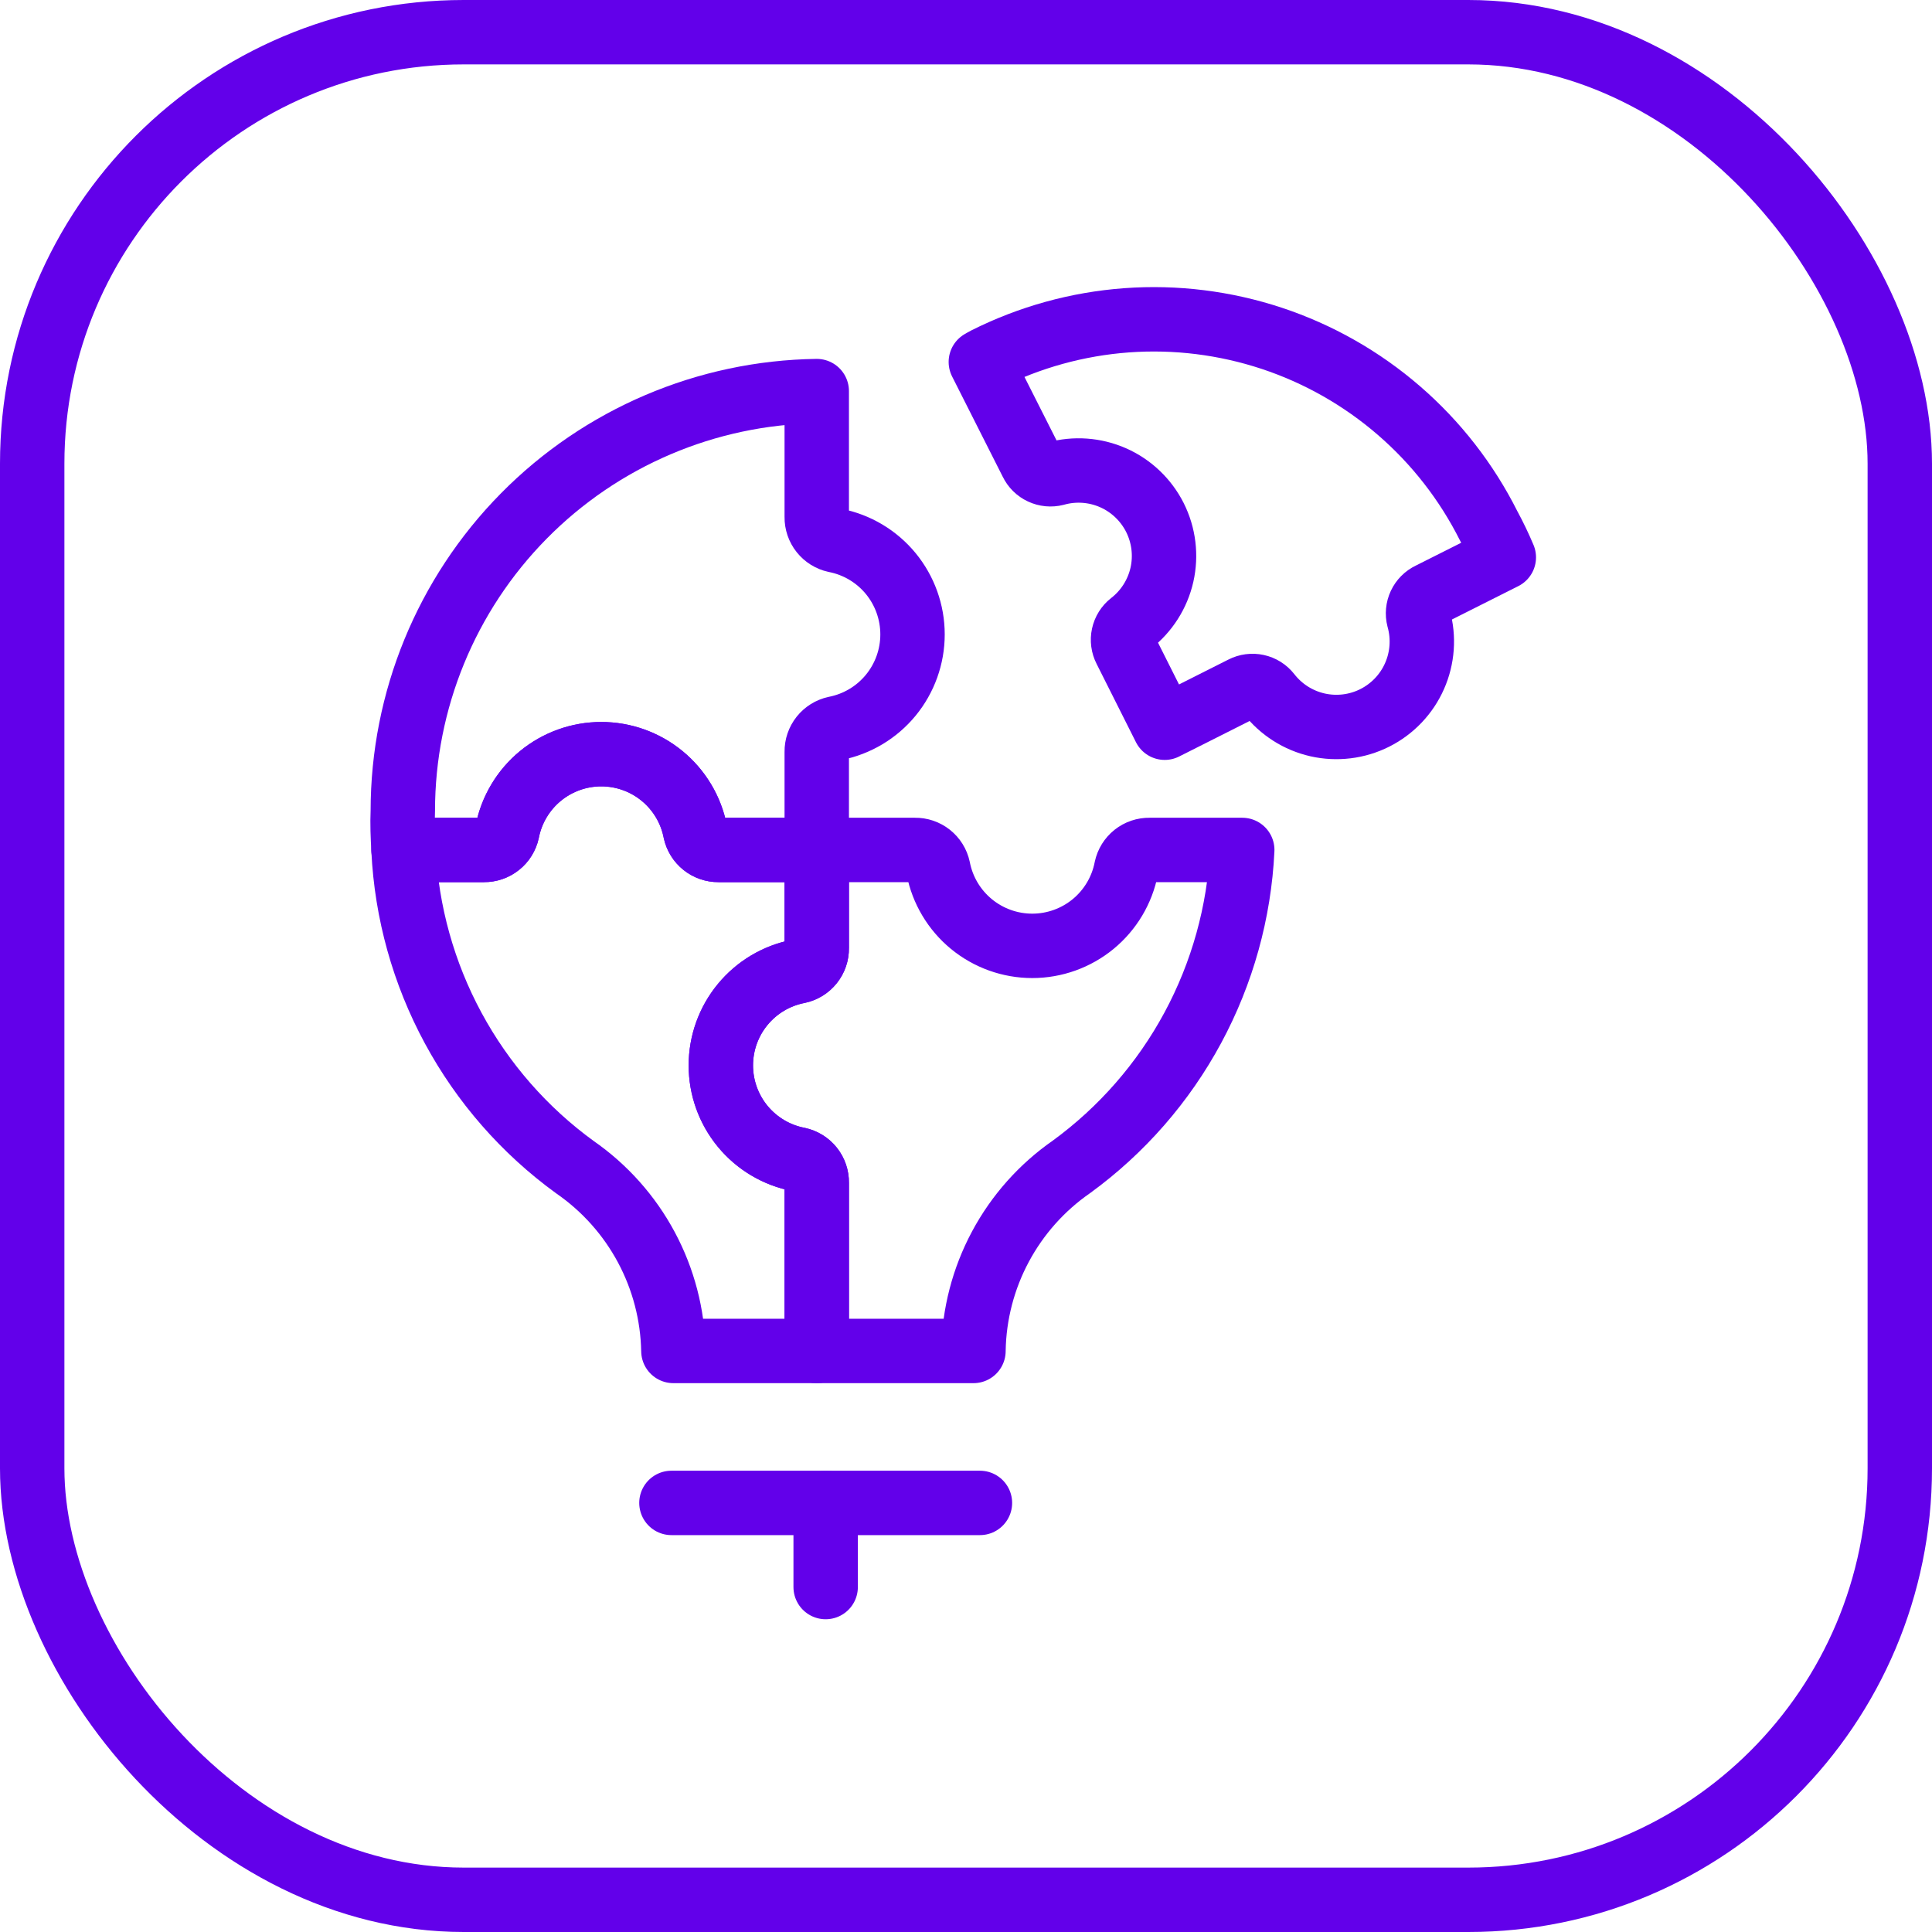
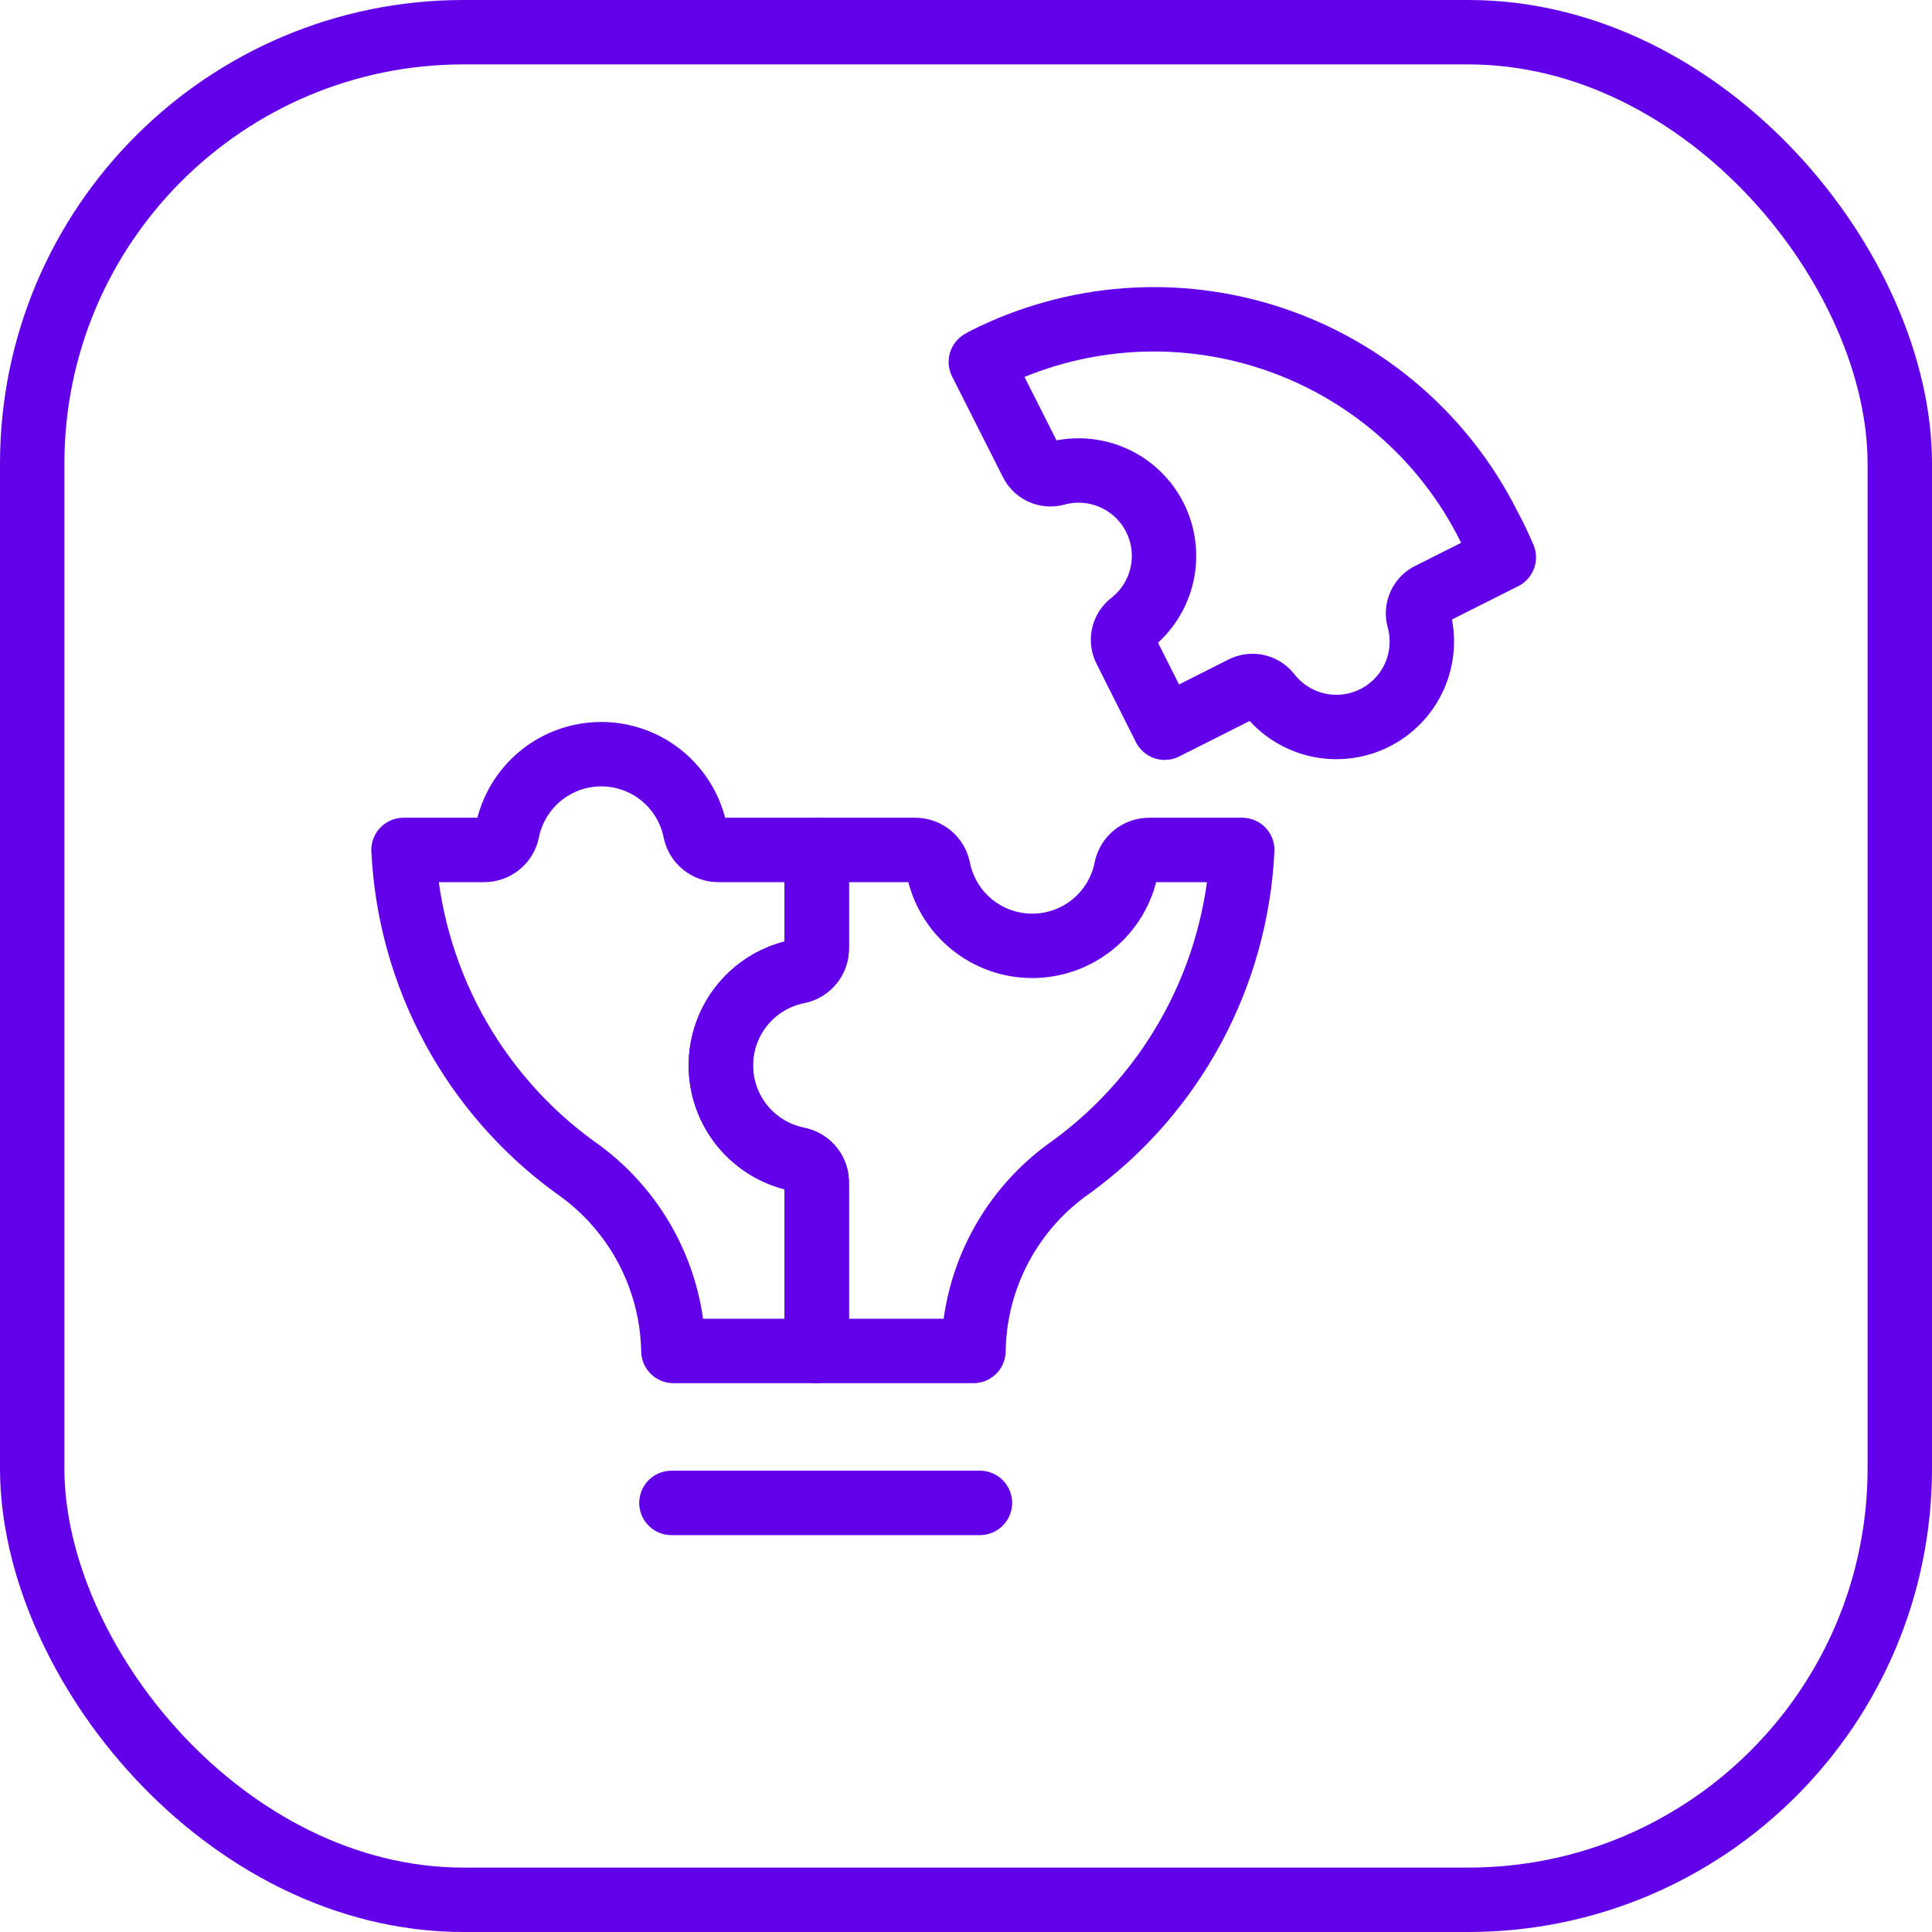
<svg xmlns="http://www.w3.org/2000/svg" width="75" height="75" viewBox="0 0 75 75" fill="none">
  <rect x="1.25" y="1.25" width="72.5" height="72.5" rx="16.75" stroke="#6200EA" stroke-width="2.5" />
  <path d="M38.262 13.946C38.199 13.977 38.14 14.016 38.076 14.051L40.045 17.949C40.126 18.119 40.263 18.256 40.434 18.335C40.604 18.415 40.797 18.433 40.979 18.387C41.719 18.18 42.509 18.237 43.212 18.547C43.915 18.858 44.488 19.404 44.834 20.09C45.179 20.777 45.275 21.563 45.106 22.312C44.936 23.062 44.511 23.73 43.904 24.201C43.756 24.317 43.654 24.481 43.614 24.665C43.574 24.848 43.599 25.04 43.685 25.207L45.214 28.25L48.252 26.719C48.42 26.633 48.611 26.608 48.795 26.648C48.978 26.687 49.142 26.79 49.259 26.938C49.73 27.545 50.398 27.97 51.147 28.14C51.897 28.309 52.683 28.213 53.369 27.868C54.056 27.522 54.602 26.949 54.912 26.246C55.223 25.543 55.28 24.753 55.073 24.013C55.026 23.831 55.044 23.638 55.124 23.467C55.204 23.297 55.34 23.159 55.511 23.079L58.378 21.637C58.203 21.221 58.007 20.814 57.792 20.417C56.935 18.709 55.751 17.186 54.305 15.937C52.86 14.687 51.182 13.734 49.368 13.133C47.554 12.533 45.64 12.295 43.734 12.434C41.829 12.574 39.969 13.088 38.262 13.946Z" stroke="#6200EA" stroke-width="2.5" stroke-linecap="round" stroke-linejoin="round" />
  <path d="M37.79 52.444V52.413C37.815 51.011 38.173 49.634 38.835 48.397C39.496 47.16 40.442 46.097 41.594 45.297C43.548 43.872 45.158 42.027 46.305 39.898C47.452 37.769 48.108 35.41 48.224 32.995H44.626C44.415 32.991 44.21 33.06 44.045 33.191C43.88 33.322 43.766 33.506 43.722 33.712C43.557 34.559 43.102 35.322 42.437 35.87C41.771 36.418 40.935 36.718 40.072 36.718C39.21 36.718 38.374 36.418 37.708 35.87C37.042 35.322 36.588 34.559 36.422 33.712C36.378 33.507 36.264 33.323 36.099 33.192C35.934 33.061 35.729 32.991 35.519 32.995H31.706V36.807C31.709 37.017 31.64 37.222 31.509 37.386C31.378 37.551 31.194 37.665 30.989 37.709C30.142 37.874 29.379 38.328 28.831 38.994C28.282 39.66 27.983 40.496 27.983 41.358C27.983 42.221 28.282 43.057 28.831 43.723C29.379 44.389 30.142 44.843 30.989 45.008C31.194 45.053 31.378 45.167 31.509 45.332C31.64 45.497 31.709 45.702 31.706 45.912V52.444H37.79Z" stroke="#6200EA" stroke-width="2.5" stroke-linecap="round" stroke-linejoin="round" />
  <path d="M31.706 45.912C31.709 45.702 31.64 45.497 31.509 45.332C31.378 45.167 31.194 45.053 30.989 45.008C30.142 44.843 29.379 44.389 28.831 43.723C28.282 43.057 27.983 42.221 27.983 41.359C27.983 40.496 28.282 39.66 28.831 38.994C29.379 38.328 30.142 37.874 30.989 37.709C31.194 37.665 31.378 37.551 31.509 37.386C31.64 37.222 31.709 37.018 31.706 36.807V32.995H27.893C27.683 32.997 27.479 32.927 27.314 32.796C27.15 32.666 27.035 32.482 26.99 32.277C26.824 31.432 26.369 30.67 25.703 30.123C25.038 29.576 24.203 29.277 23.341 29.277C22.48 29.277 21.645 29.576 20.979 30.123C20.314 30.67 19.859 31.432 19.692 32.277C19.647 32.482 19.533 32.666 19.368 32.796C19.204 32.927 18.999 32.997 18.789 32.995H15.665C15.782 35.415 16.441 37.779 17.593 39.91C18.745 42.042 20.361 43.889 22.322 45.312C23.478 46.114 24.427 47.178 25.091 48.418C25.755 49.657 26.115 51.038 26.141 52.444H31.706V45.912Z" stroke="#6200EA" stroke-width="2.5" stroke-linecap="round" stroke-linejoin="round" />
-   <path d="M32.424 20.979C32.218 20.934 32.035 20.82 31.904 20.655C31.773 20.49 31.703 20.285 31.706 20.075V15.182C27.424 15.242 23.338 16.985 20.331 20.035C17.324 23.084 15.638 27.194 15.637 31.477C15.615 31.988 15.637 32.492 15.665 32.995H18.789C18.999 32.997 19.204 32.927 19.368 32.796C19.533 32.666 19.647 32.482 19.692 32.277C19.859 31.432 20.314 30.67 20.979 30.123C21.645 29.576 22.48 29.277 23.341 29.277C24.203 29.277 25.038 29.576 25.703 30.123C26.369 30.67 26.824 31.432 26.99 32.277C27.035 32.482 27.15 32.666 27.314 32.796C27.479 32.927 27.683 32.997 27.893 32.995H31.706V29.182C31.703 28.971 31.773 28.766 31.904 28.601C32.035 28.436 32.218 28.322 32.424 28.276C33.269 28.11 34.031 27.655 34.578 26.99C35.125 26.324 35.424 25.489 35.424 24.628C35.424 23.766 35.125 22.931 34.578 22.265C34.031 21.6 33.269 21.145 32.424 20.979Z" stroke="#6200EA" stroke-width="2.5" stroke-linecap="round" stroke-linejoin="round" />
  <path d="M26.065 58.343H38.041" stroke="#6200EA" stroke-width="2.5" stroke-linecap="round" stroke-linejoin="round" />
-   <path d="M32.052 58.343V61.609" stroke="#6200EA" stroke-width="2.5" stroke-linecap="round" stroke-linejoin="round" />
</svg>